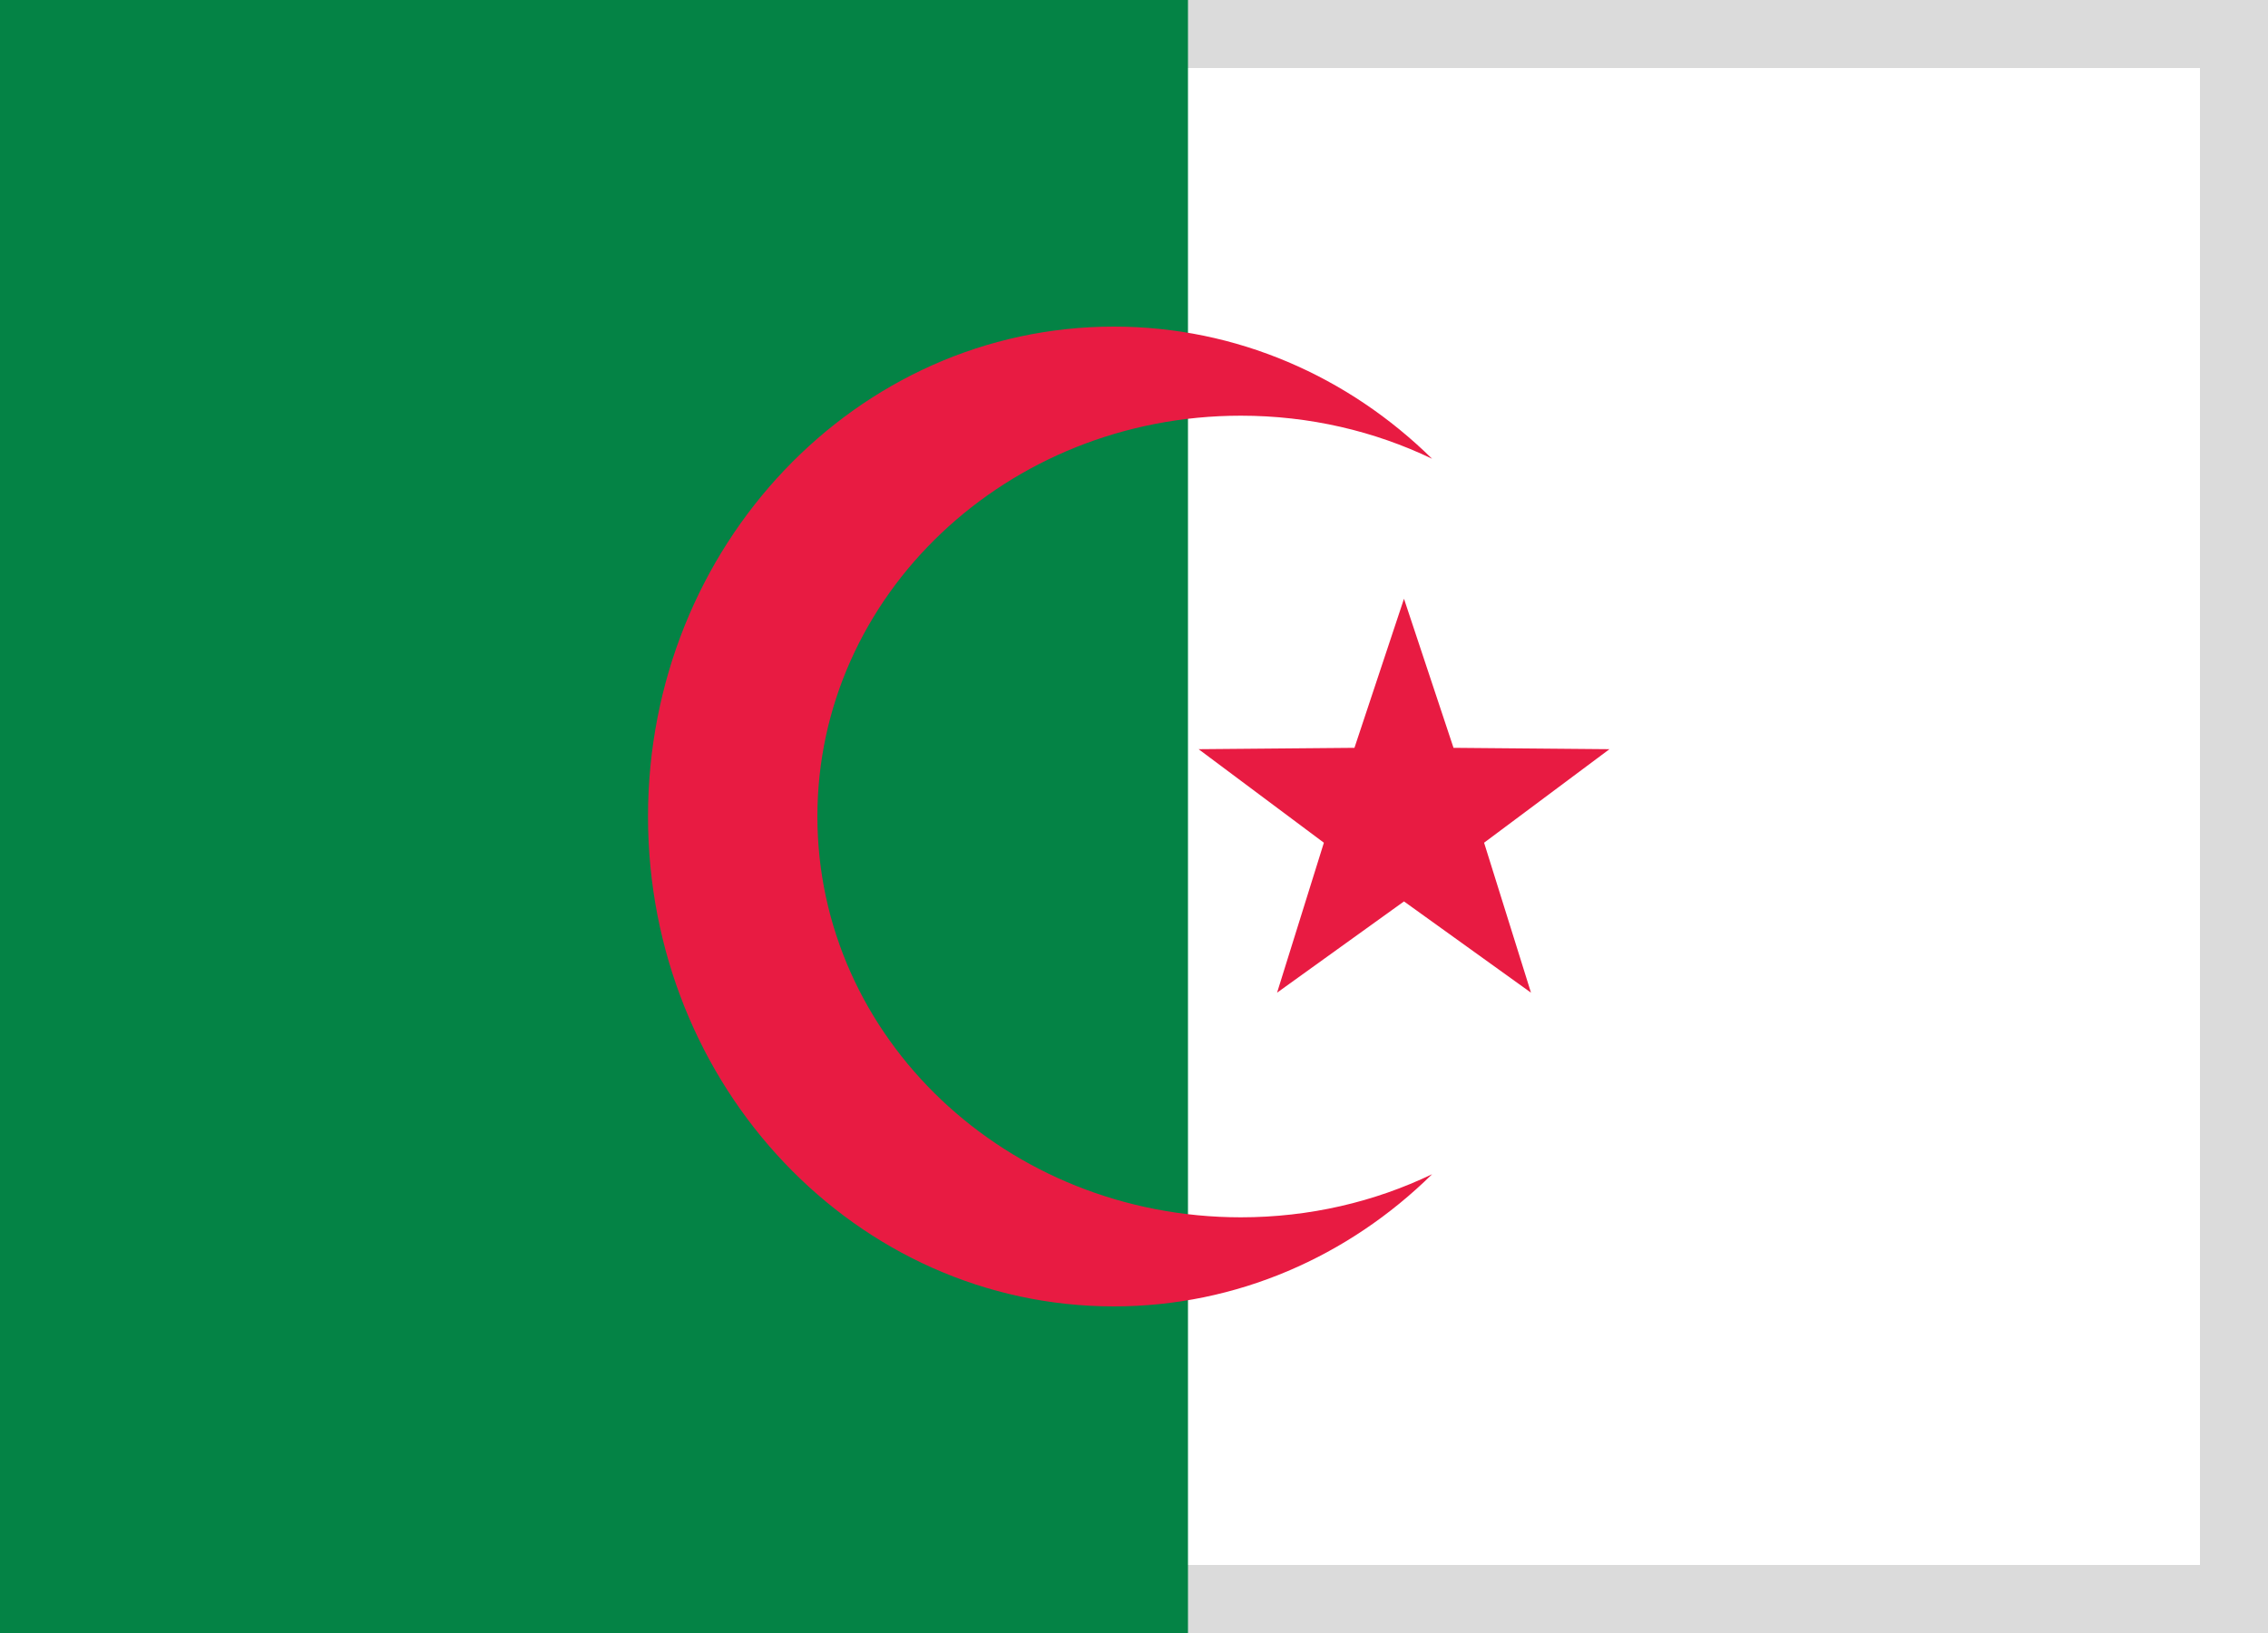
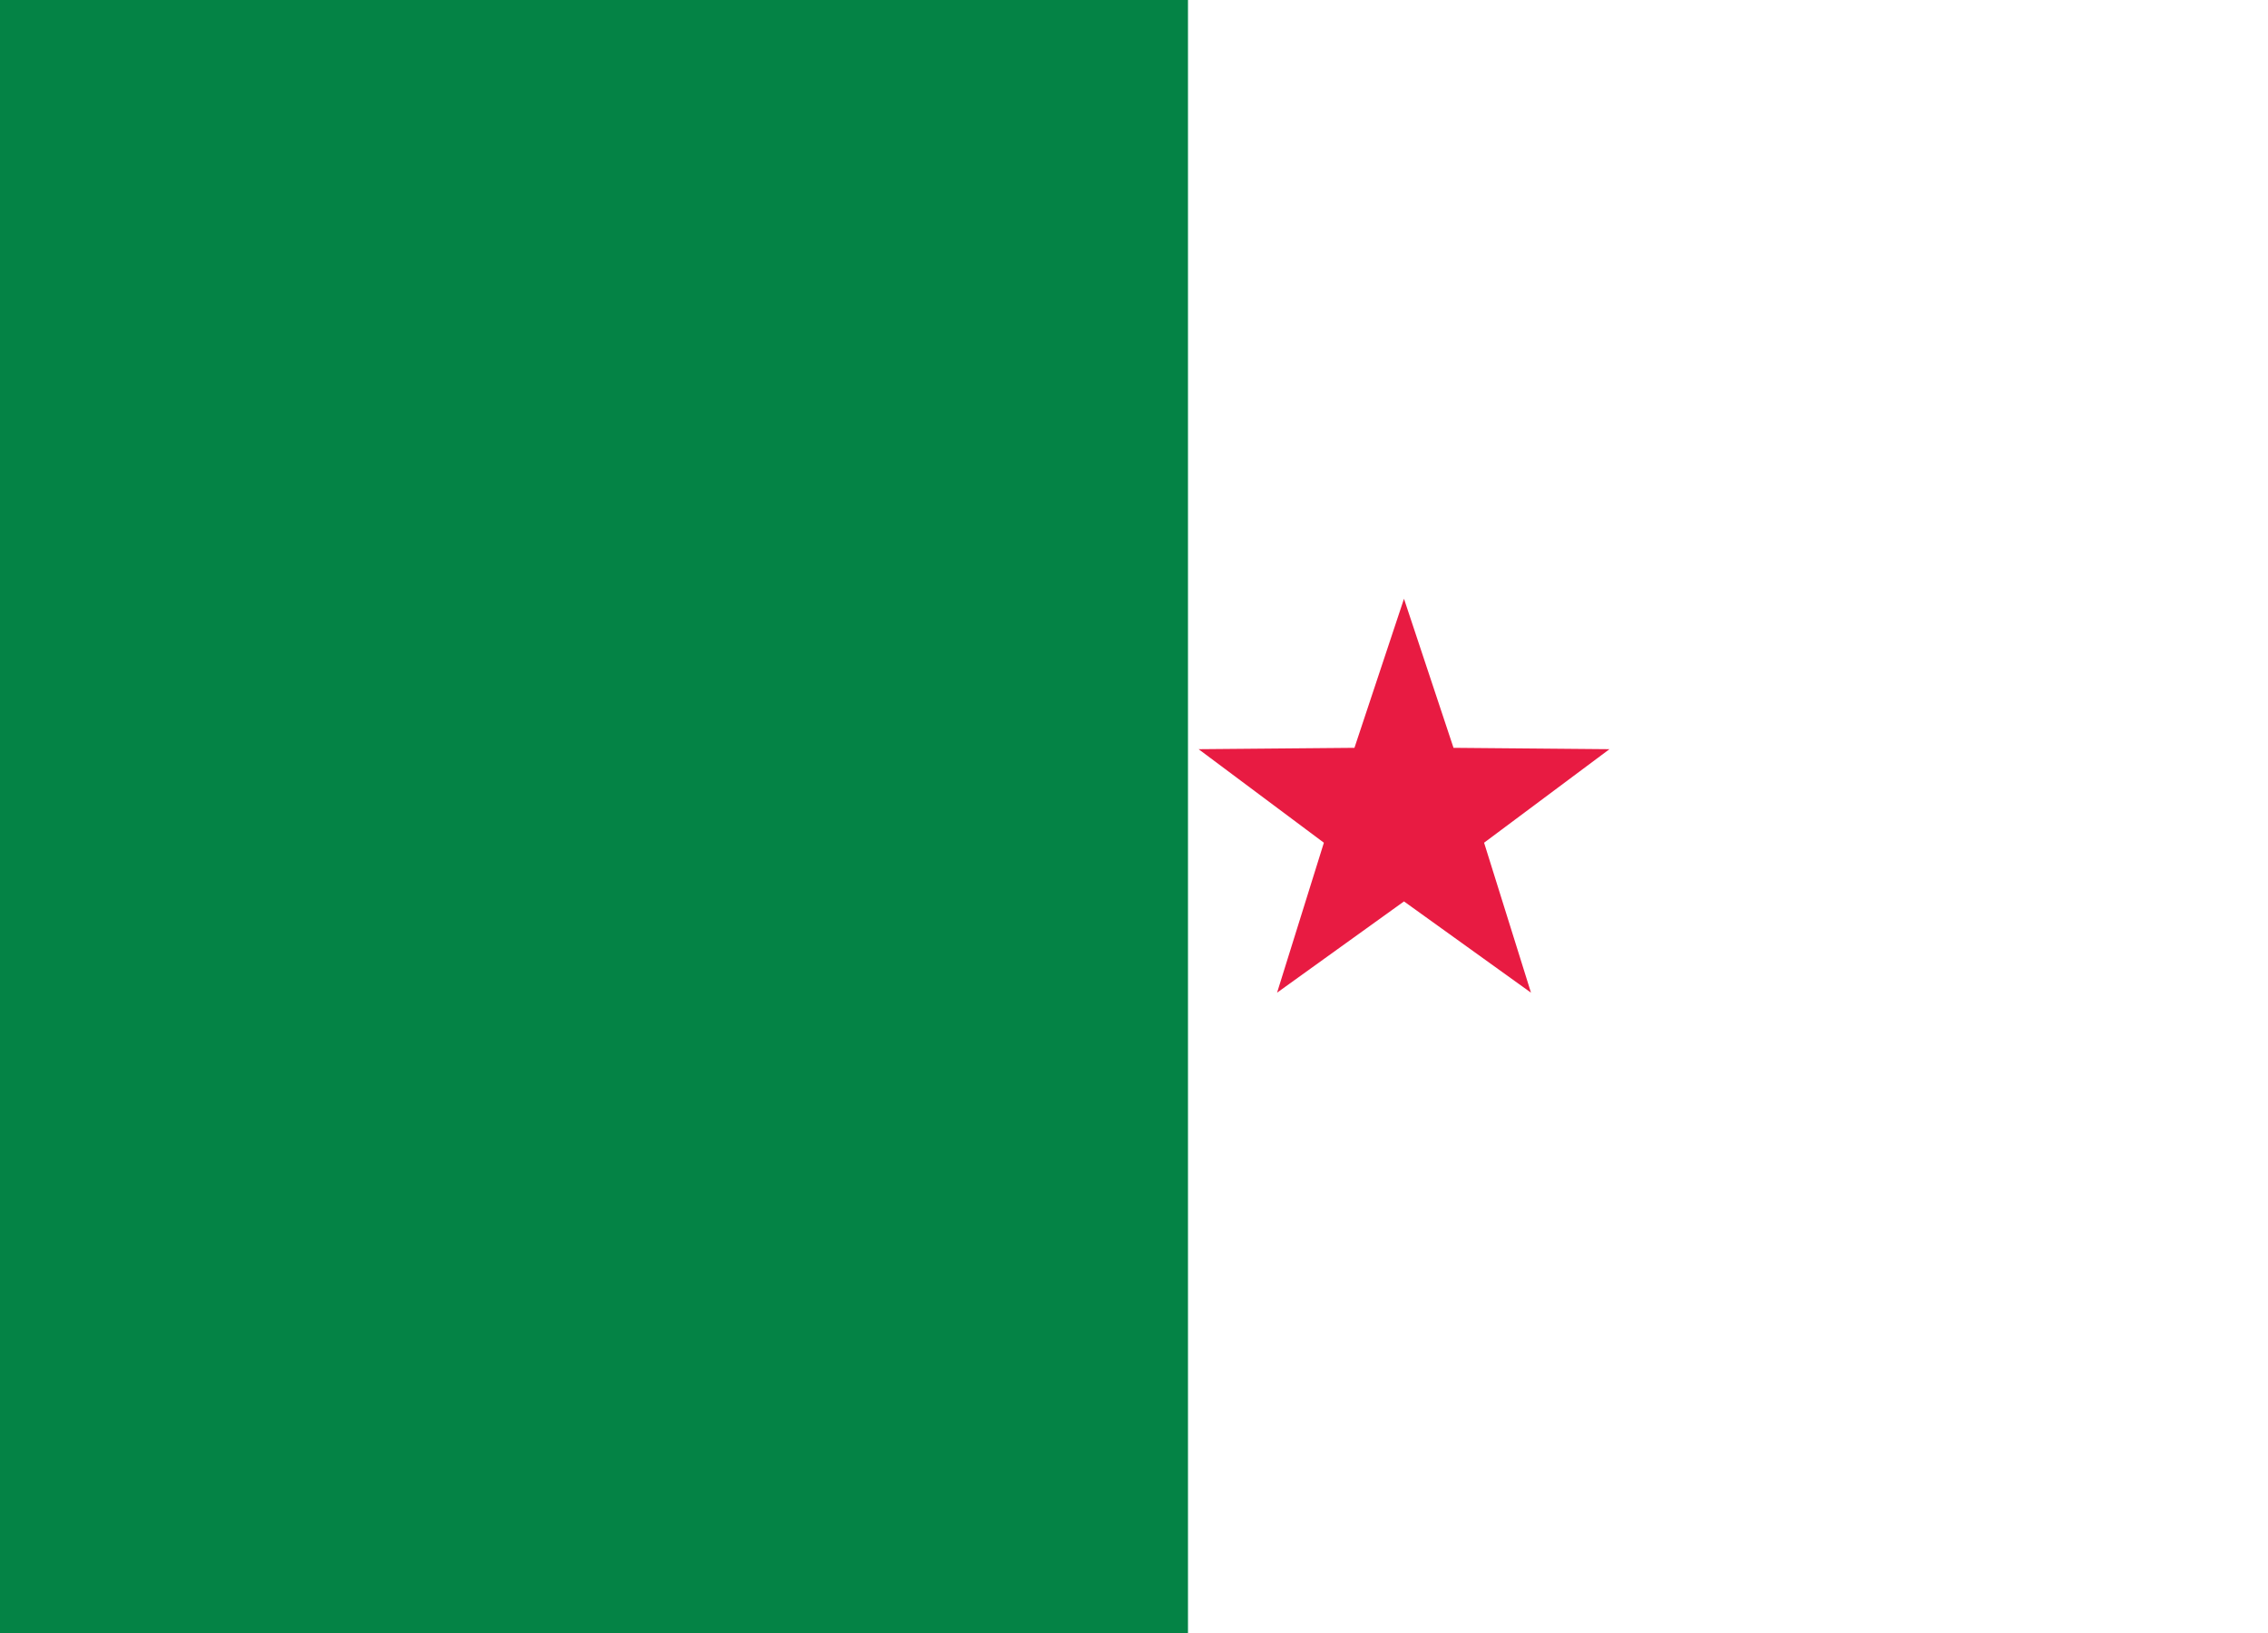
<svg xmlns="http://www.w3.org/2000/svg" width="25" height="18" viewBox="0 0 25 18">
  <defs>
-     <rect id="dz-a" width="25" height="18" />
-   </defs>
+     </defs>
  <g fill="none" fill-rule="evenodd">
-     <rect width="24.5" height="17.5" x=".25" y=".25" stroke="#DBDBDB" stroke-width="1" />
    <rect width="13.095" height="18" fill="#048345" />
    <polygon fill="#E81B42" points="15.476 9.936 14.077 10.942 14.593 9.289 13.212 8.258 14.93 8.243 15.476 6.6 16.022 8.243 17.741 8.258 16.359 9.289 16.876 10.942" />
-     <path fill="#E81B42" d="M15.786,5.057 C15.153,4.753 14.436,4.582 13.678,4.582 C11.1,4.582 9.01,6.56 9.01,9 C9.01,11.44 11.1,13.418 13.678,13.418 C14.436,13.418 15.153,13.247 15.786,12.943 C14.868,13.847 13.634,14.4 12.278,14.4 C9.442,14.4 7.143,11.982 7.143,9 C7.143,6.018 9.442,3.6 12.278,3.6 C13.634,3.6 14.868,4.153 15.786,5.057 Z" />
  </g>
</svg>